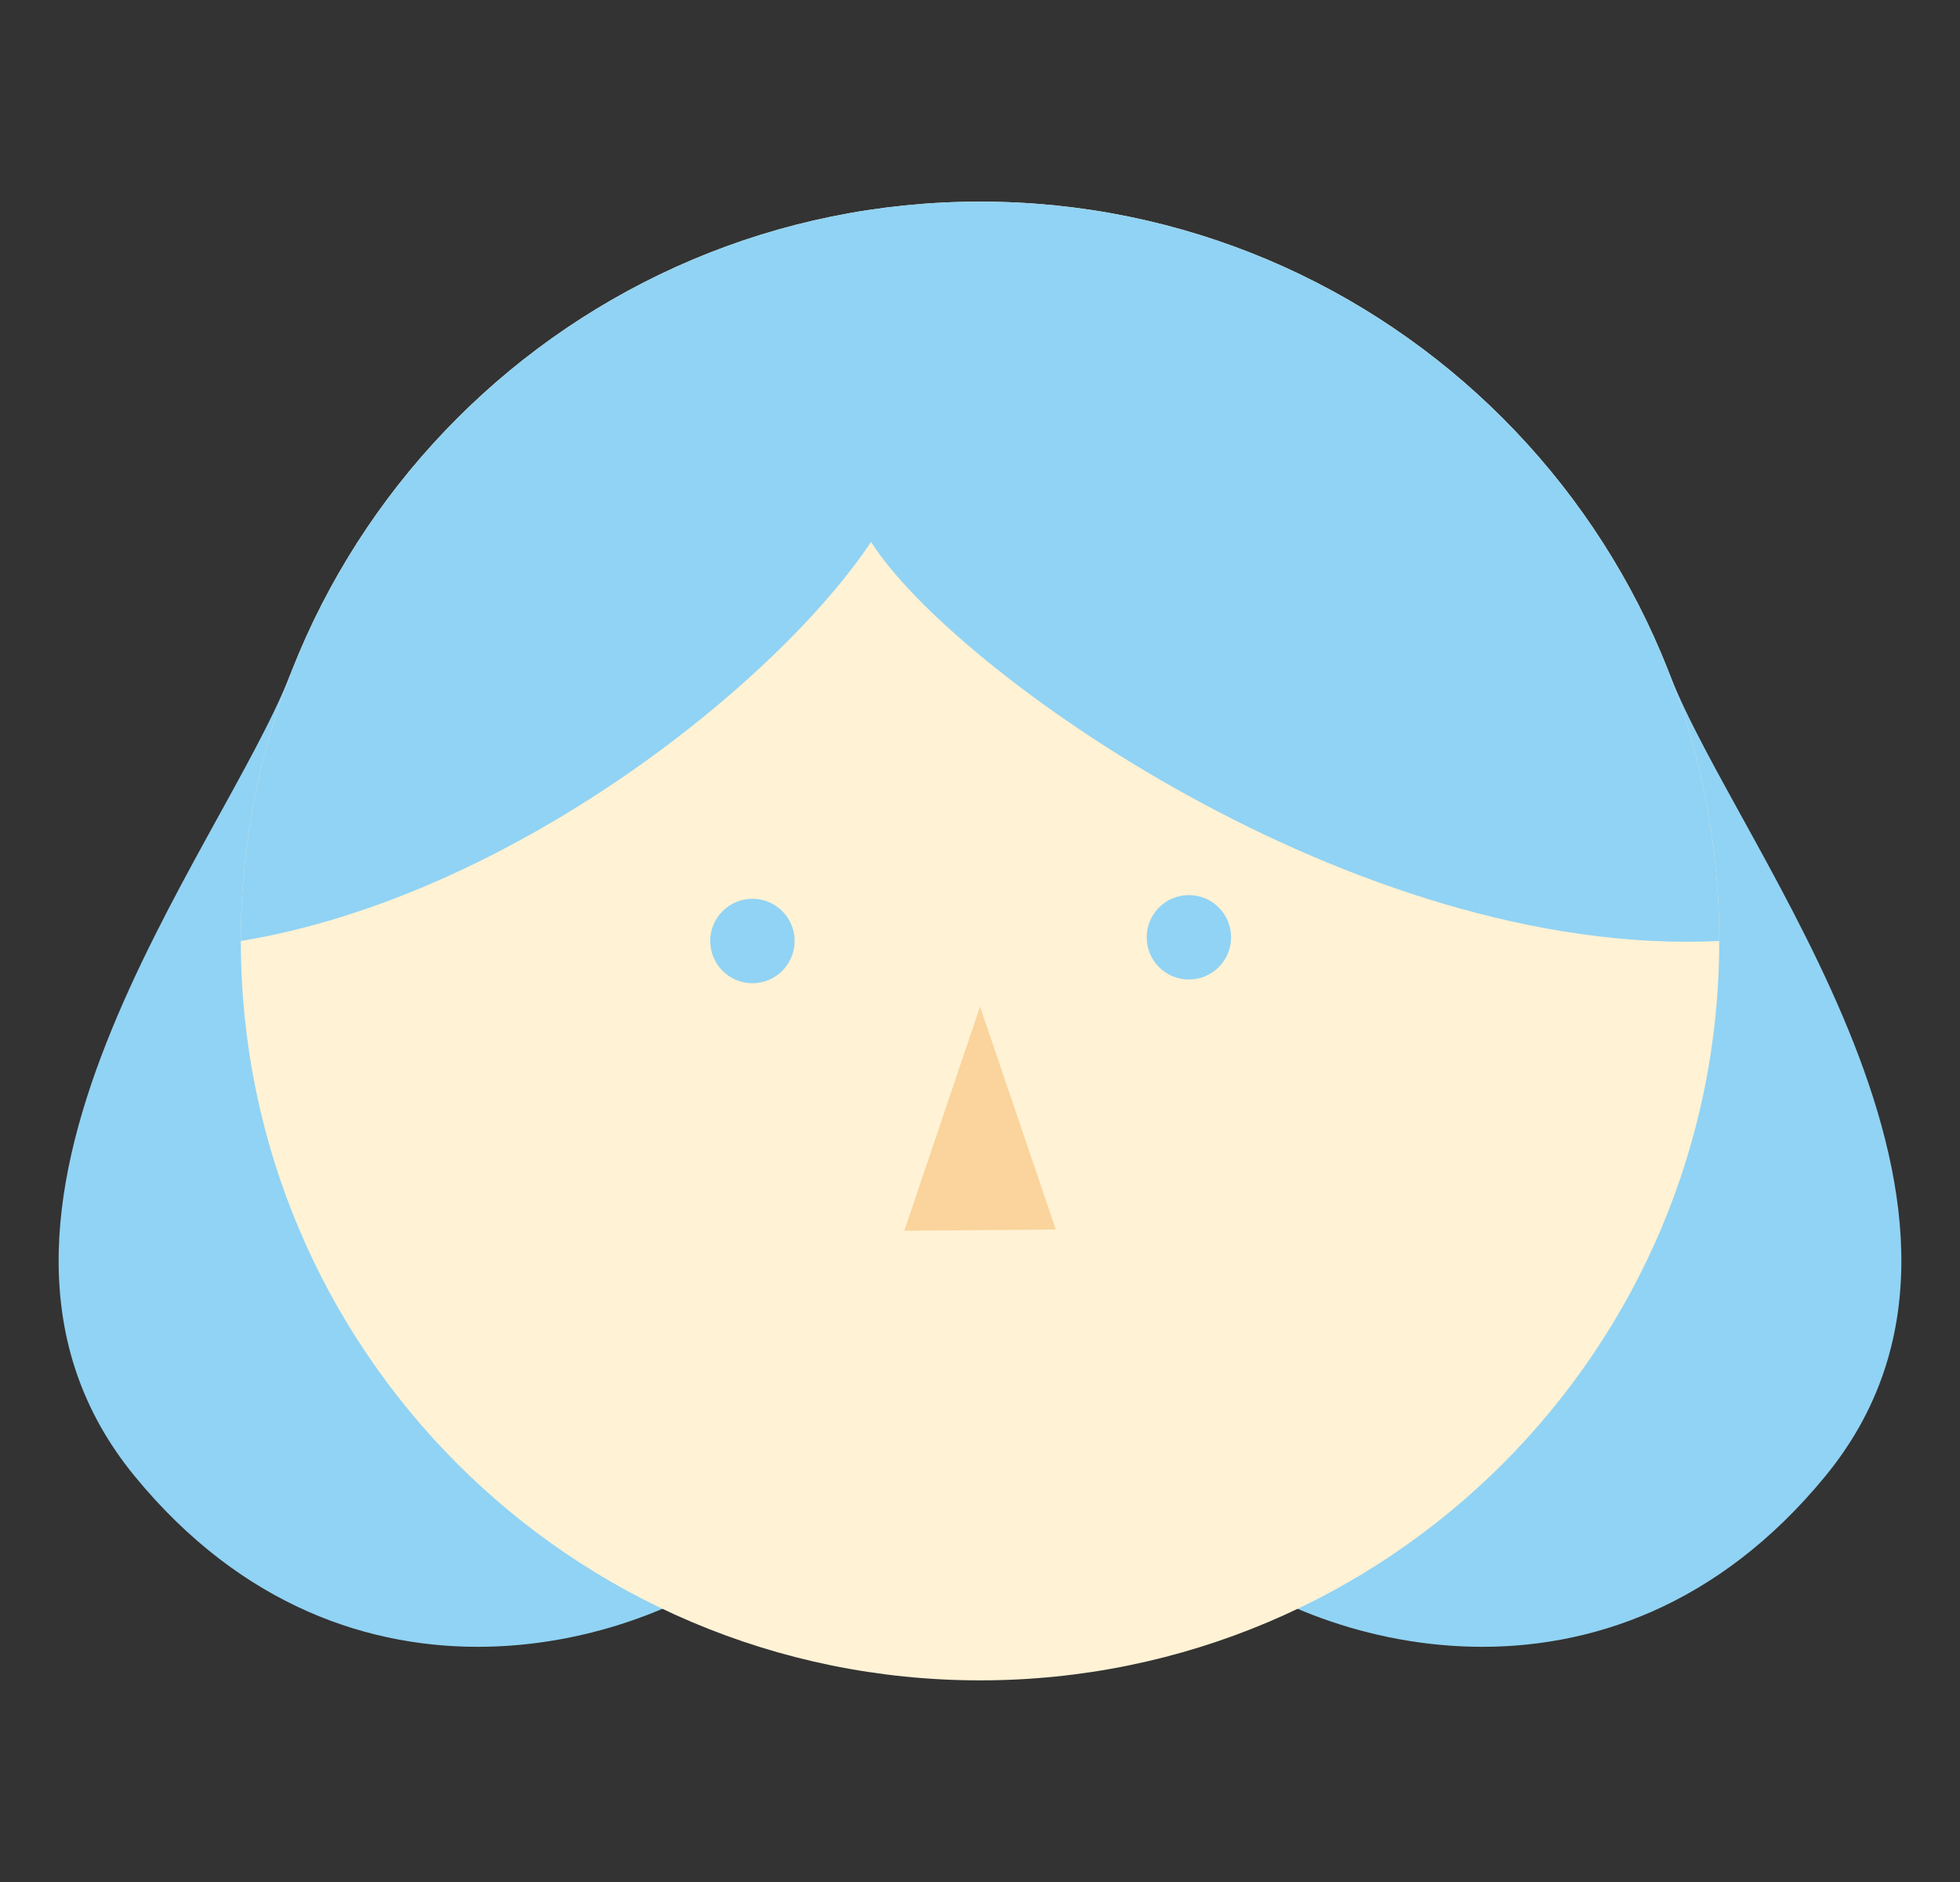
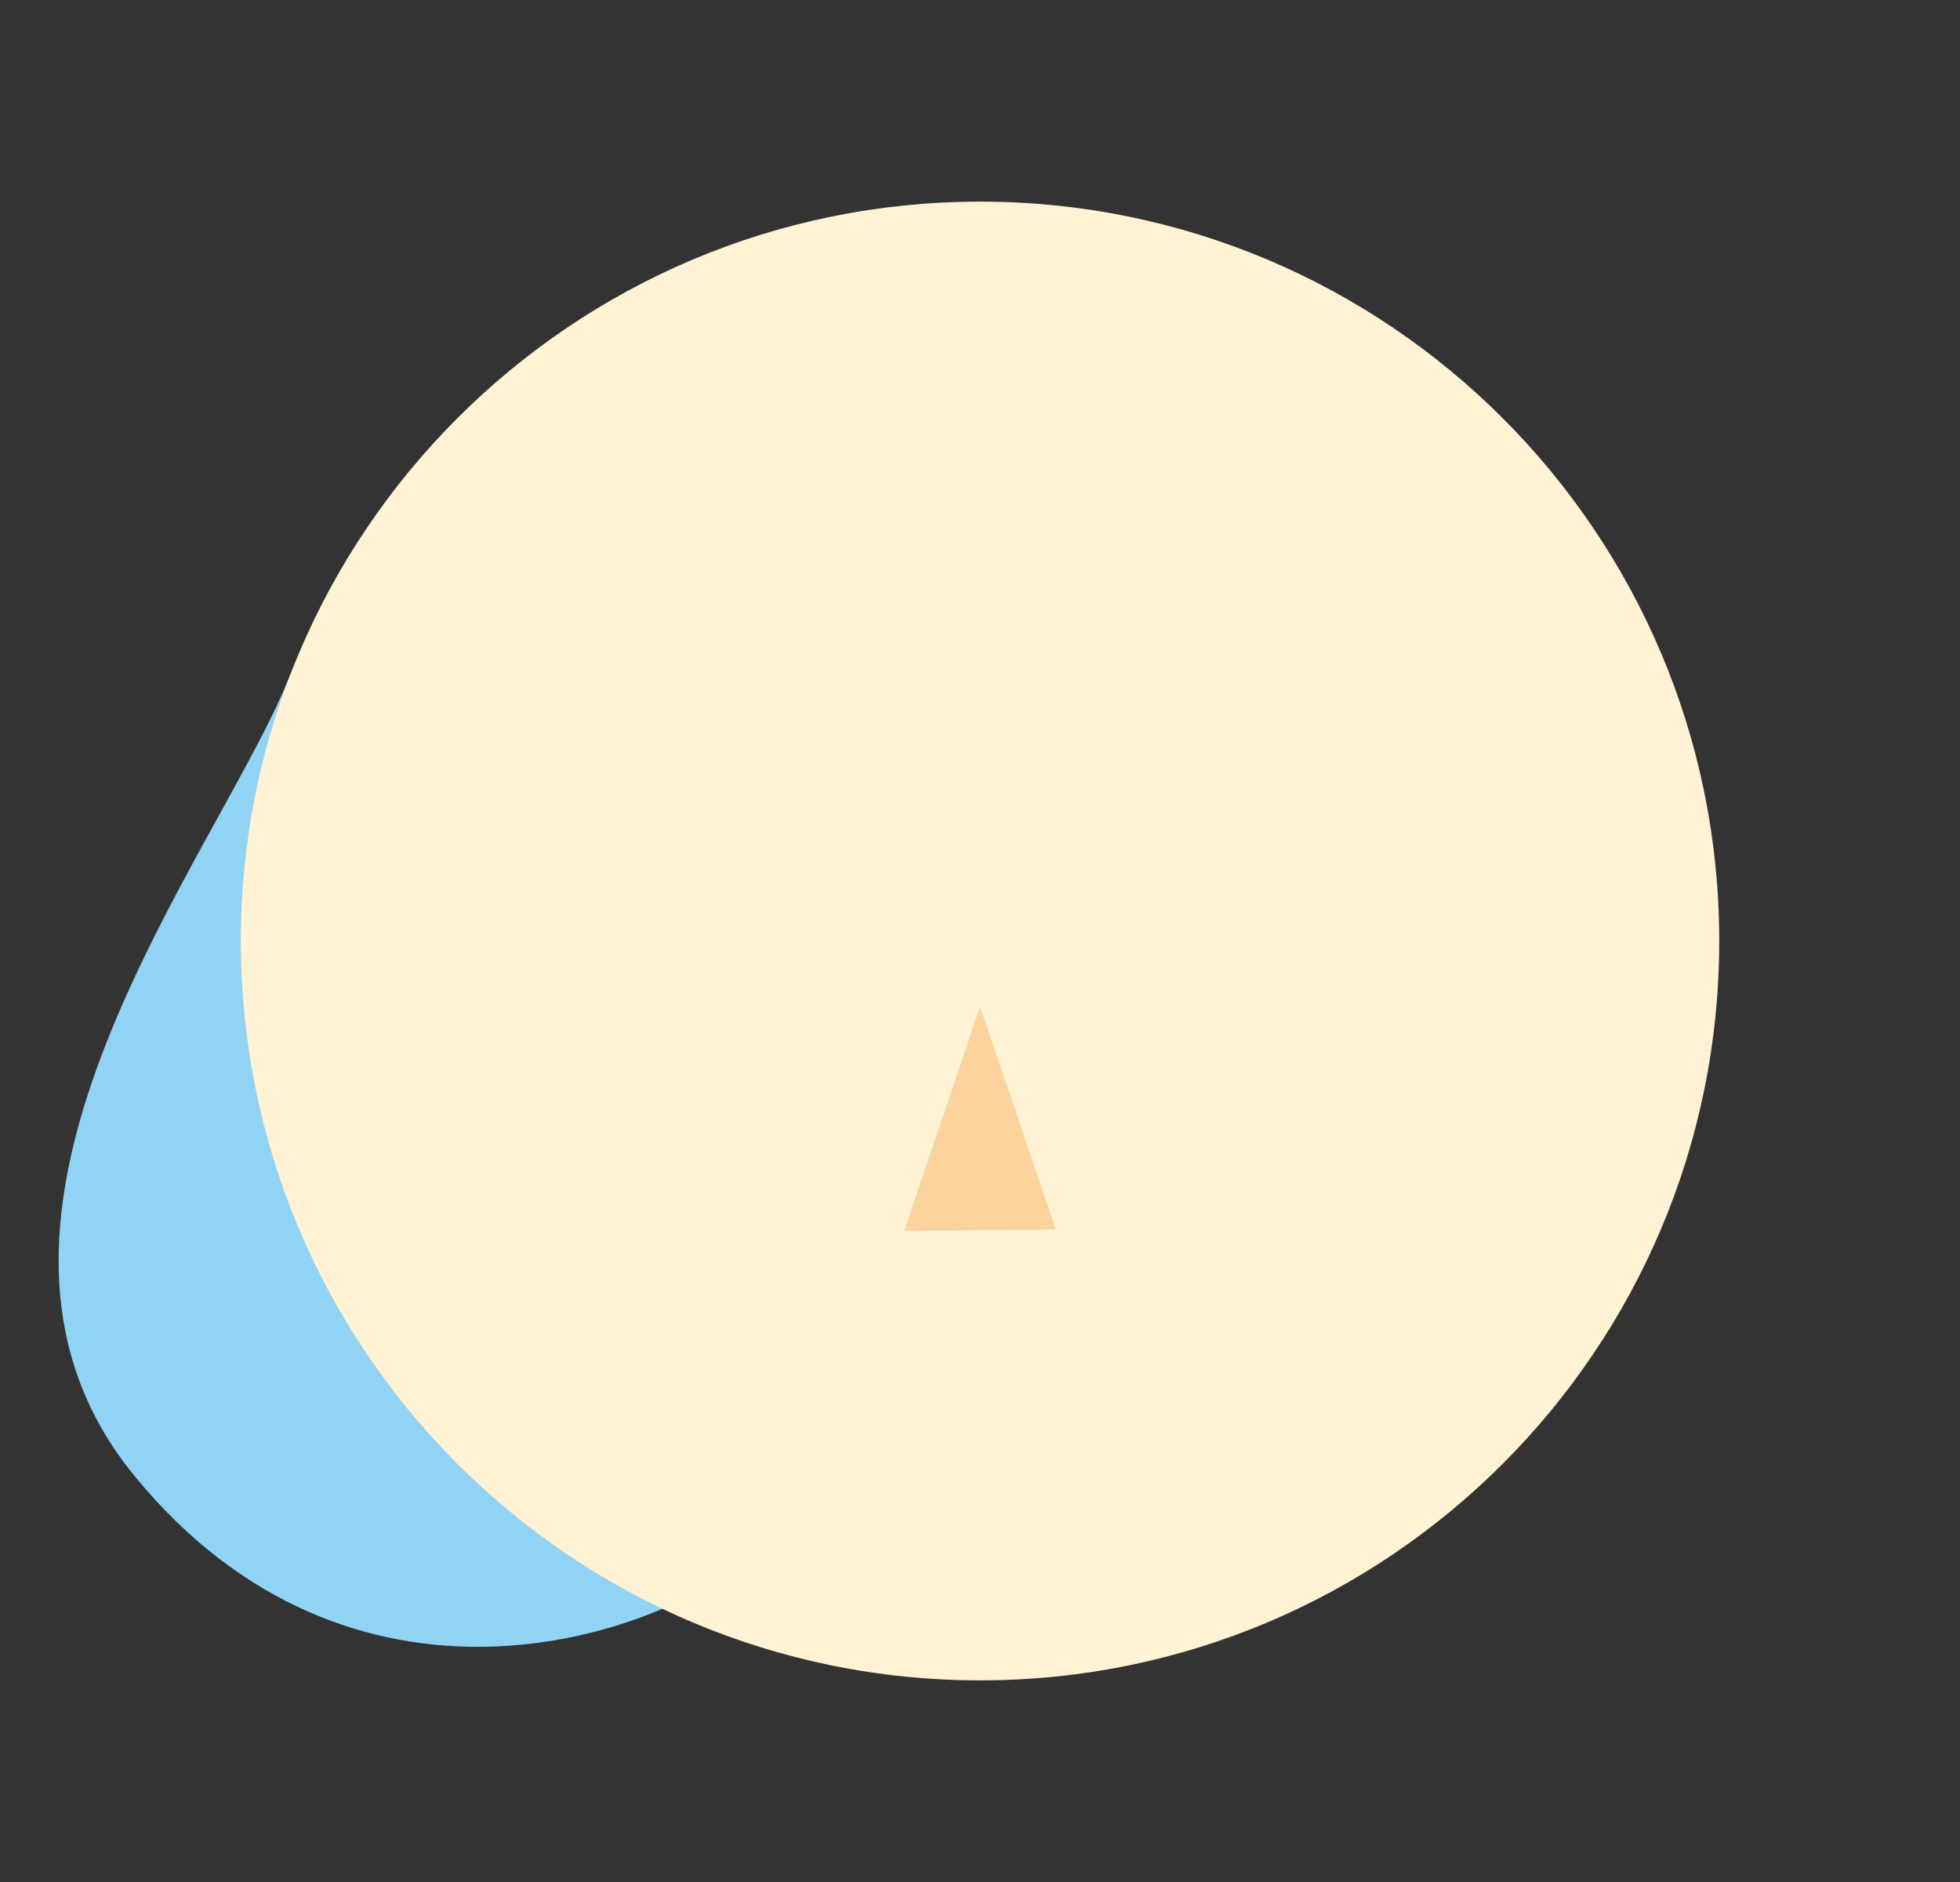
<svg xmlns="http://www.w3.org/2000/svg" width="75" height="72" viewBox="0 0 75 72" fill="none">
  <rect x="0" y="0" width="75" height="72" fill="#333333" stroke="none" />
-   <path d="M63.884 25.779C66.504 32.559 78.076 46.445 69.847 56.474C61.619 66.502 50.047 62.902 45.933 59.302H37.504" fill="#91D3F4" />
  <path d="M11.116 25.779C8.496 32.559 -3.076 46.445 5.153 56.474C13.381 66.502 24.953 62.902 29.067 59.302C34.21 59.302 37.496 59.302 37.496 59.302" fill="#91D3F4" />
  <path d="M37.502 64.286C53.123 64.286 65.787 51.622 65.787 36C65.787 20.378 53.123 7.714 37.502 7.714C21.88 7.714 9.216 20.378 9.216 36C9.216 51.622 21.88 64.286 37.502 64.286Z" fill="#FFF2D5" />
-   <path d="M28.792 37.615C29.684 37.615 30.407 36.892 30.407 36C30.407 35.108 29.684 34.385 28.792 34.385C27.9 34.385 27.177 35.108 27.177 36C27.177 36.892 27.9 37.615 28.792 37.615Z" fill="#91D3F4" />
-   <path d="M45.493 37.473C46.385 37.473 47.108 36.75 47.108 35.859C47.108 34.967 46.385 34.244 45.493 34.244C44.601 34.244 43.878 34.967 43.878 35.859C43.878 36.75 44.601 37.473 45.493 37.473Z" fill="#91D3F4" />
  <path d="M34.603 47.085L37.502 38.512L40.4 47.037L34.603 47.085Z" fill="#FAD49C" />
-   <path d="M9.216 36C9.216 20.379 21.88 7.714 37.502 7.714C53.123 7.714 65.787 20.379 65.787 36C51.845 36.674 36.416 25.617 33.331 20.731C29.731 26.131 19.555 34.298 9.216 36Z" fill="#91D3F4" />
</svg>